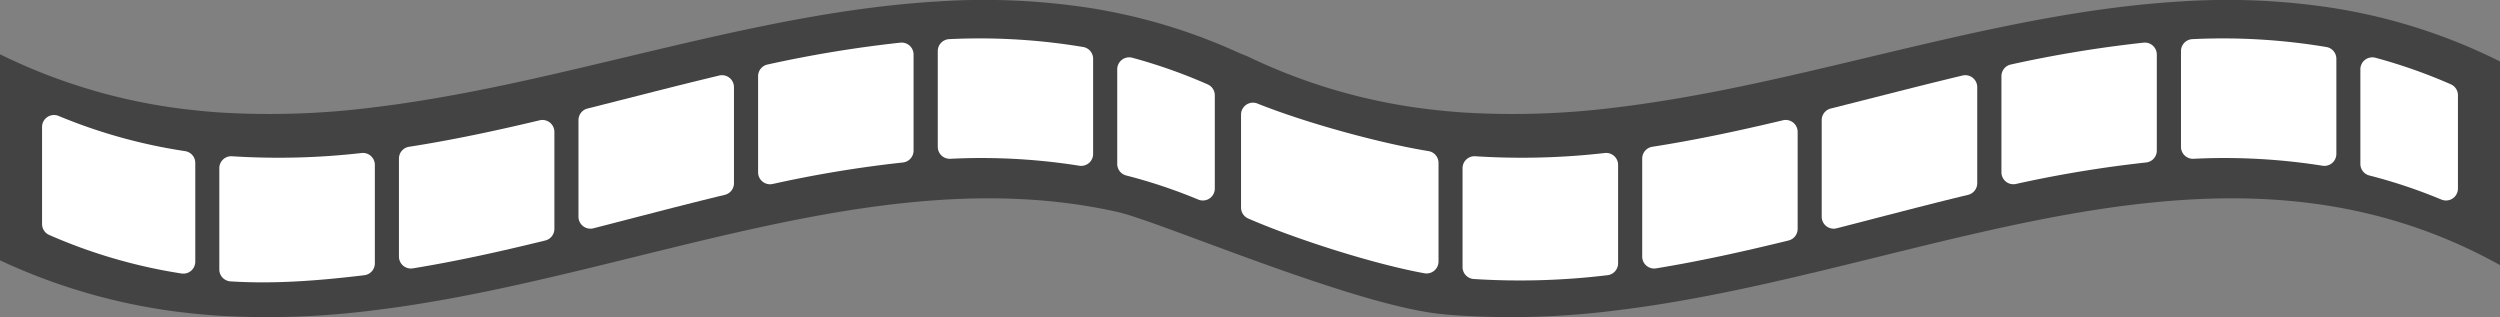
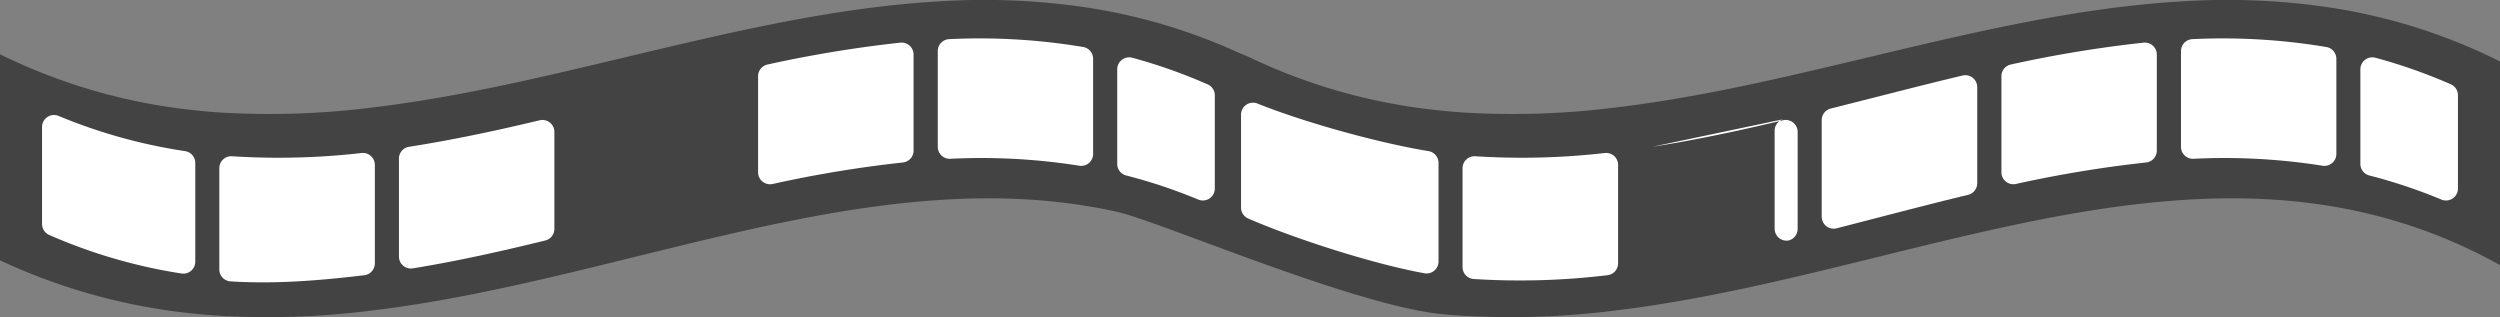
<svg xmlns="http://www.w3.org/2000/svg" viewBox="0 0 1046.2 132.75">
  <rect x="0" y="0" width="1046.2" height="132.75" fill="#808080" stroke="none" />
  <defs>
    <style>.f308f167-93fe-4346-b52a-525176275f0f{fill:#444343;}.a1b37119-56fc-4d7b-b233-1a53f0a6987d{fill:#fff;}</style>
  </defs>
  <title>Recurso 26</title>
  <g data-name="Capa 2">
    <g data-name="Capa 1">
      <path class="f308f167-93fe-4346-b52a-525176275f0f" d="M987.81,5.44c-3.36-.7-6.73-1.33-10.09-1.88A291.41,291.41,0,0,0,912.67.61c-3.37.19-6.73.44-10.09.73-46.73,4-93.48,16.32-140.21,27.26q-5,1.18-10.09,2.34c-21.69,5-43.37,9.48-65,12.57-3.36.49-6.72.93-10.09,1.34a343,343,0,0,1-65.06,2.21c-3.36-.23-6.72-.52-10.09-.89A240,240,0,0,1,522.1,23.6c-.61-.29-3.46-1.37-4.07-1.67h0a238.14,238.14,0,0,0-50.49-16.5c-3.36-.7-6.73-1.33-10.09-1.88A291.41,291.41,0,0,0,392.4.61c-3.37.19-6.73.44-10.09.73-46.73,4-93.48,16.32-140.21,27.26q-5,1.18-10.09,2.34c-21.69,5-43.37,9.48-65,12.57-3.36.49-6.72.93-10.09,1.34a343,343,0,0,1-65.06,2.21c-3.36-.23-6.72-.52-10.09-.89A239.88,239.88,0,0,1,0,22.71v86.23A250.13,250.13,0,0,0,81.72,131.3q5.06.51,10.09.83a347.64,347.64,0,0,0,65.06-2.34q5.06-.61,10.09-1.34c21.77-3.14,43.46-7.72,65-12.78l10.09-2.39c21.79-5.24,43.48-10.82,65.06-15.73q5-1.15,10.09-2.26c21.81-4.75,43.51-8.67,65.06-10.72,3.37-.33,6.73-.6,10.09-.83,21.84-1.48,43.53-.87,65.05,2.92q5.06.87,10.09,2C485.08,92.57,564.4,126.93,602,131.3c3.36.39,6.73.62,10.09.83a347.64,347.64,0,0,0,65.06-2.34q5.05-.61,10.09-1.34c21.77-3.14,43.46-7.72,65-12.78l10.09-2.39c21.79-5.24,43.48-10.82,65.06-15.73q5-1.15,10.09-2.26c21.81-4.75,43.51-8.67,65.06-10.72,3.37-.33,6.73-.6,10.09-.83,21.84-1.48,43.53-.87,65.05,2.92q5.06.87,10.09,2a216,216,0,0,1,58.42,22.28V25.71A239,239,0,0,0,987.81,5.44Z" />
      <path class="a1b37119-56fc-4d7b-b233-1a53f0a6987d" d="m24.55 48.53a224.34 224.34 0 0 0 52.94 14.72 5 5 0 0 1 4.23 4.94v41.32a5 5 0 0 1-5.72 4.95 222.17 222.17 0 0 1-55.4-16.13 5 5 0 0 1-3-4.58v-40.62a5 5 0 0 1 6.95-4.6z" />
      <path class="a1b37119-56fc-4d7b-b233-1a53f0a6987d" d="M156.87,69v41.17a5,5,0,0,1-4.39,5c-18.66,2.24-37.32,3.76-56,2.58a5,5,0,0,1-4.7-5V70.39a5,5,0,0,1,5.33-5,306.05,306.05,0,0,0,54.21-1.36A5,5,0,0,1,156.87,69Z" />
      <path class="a1b37119-56fc-4d7b-b233-1a53f0a6987d" d="m171.21 61.42c18.21-2.83 36.42-6.74 54.63-11.08a5 5 0 0 1 6.16 4.86v40.58a5 5 0 0 1-3.81 4.86c-18.47 4.54-36.94 8.65-55.41 11.66a5 5 0 0 1-5.83-4.94v-41a5 5 0 0 1 4.26-4.94z" />
-       <path class="a1b37119-56fc-4d7b-b233-1a53f0a6987d" d="m245.88 45.41c18.38-4.62 36.75-9.41 55.12-13.81a5 5 0 0 1 6.15 4.87v40.22a5 5 0 0 1-3.83 4.85c-18.33 4.41-36.66 9.31-55 14a5 5 0 0 1-6.24-4.85v-40.43a5 5 0 0 1 3.8-4.85z" />
      <path class="a1b37119-56fc-4d7b-b233-1a53f0a6987d" d="M382.31,22.84V63a5,5,0,0,1-4.52,5,500.74,500.74,0,0,0-54.49,9,5,5,0,0,1-6.05-4.89V31.9A5,5,0,0,1,321.19,27a516.68,516.68,0,0,1,55.59-9.15A5,5,0,0,1,382.31,22.84Z" />
      <path class="a1b37119-56fc-4d7b-b233-1a53f0a6987d" d="m457.45 24.61v39.81a5 5 0 0 1-5.8 4.93 262.1 262.1 0 0 0-54-2.9 5 5 0 0 1-5.21-5v-40.07a5 5 0 0 1 4.81-5 262.6 262.6 0 0 1 56.05 3.29 5 5 0 0 1 4.15 4.94z" />
      <path class="a1b37119-56fc-4d7b-b233-1a53f0a6987d" d="M508.37,39.9v39a5,5,0,0,1-6.89,4.63,220.39,220.39,0,0,0-30.21-10.1,5,5,0,0,1-3.73-4.84V29a5,5,0,0,1,6.28-4.84A223.64,223.64,0,0,1,505.4,35.32,5,5,0,0,1,508.37,39.9Z" />
      <path class="a1b37119-56fc-4d7b-b233-1a53f0a6987d" d="M526.24,43.34c20.69,8.28,51.81,16.7,71.55,19.89a5,5,0,0,1,4.2,4.93v41.27a5,5,0,0,1-5.89,4.93c-21.11-3.82-53.79-14.24-73.75-22.92a5,5,0,0,1-3-4.58V48A5,5,0,0,1,526.24,43.34Z" />
      <path class="a1b37119-56fc-4d7b-b233-1a53f0a6987d" d="M677.14,69v41.16a5,5,0,0,1-4.41,5,305.48,305.48,0,0,1-56,1.6,5,5,0,0,1-4.68-5V70.39a5,5,0,0,1,5.33-5,306.05,306.05,0,0,0,54.21-1.36A5,5,0,0,1,677.14,69Z" />
-       <path class="a1b37119-56fc-4d7b-b233-1a53f0a6987d" d="m691.48 61.42c18.21-2.83 36.42-6.74 54.62-11.08a5 5 0 0 1 6.18 4.86v40.58a5 5 0 0 1-3.81 4.86c-18.47 4.54-37 8.65-55.42 11.66a5 5 0 0 1-5.82-4.94v-41a5 5 0 0 1 4.25-4.94z" />
+       <path class="a1b37119-56fc-4d7b-b233-1a53f0a6987d" d="m691.48 61.42c18.21-2.83 36.42-6.74 54.62-11.08a5 5 0 0 1 6.18 4.86v40.58a5 5 0 0 1-3.81 4.86a5 5 0 0 1-5.82-4.94v-41a5 5 0 0 1 4.25-4.94z" />
      <path class="a1b37119-56fc-4d7b-b233-1a53f0a6987d" d="m766.15 45.41c18.38-4.62 36.75-9.41 55.13-13.81a5 5 0 0 1 6.15 4.87v40.22a5 5 0 0 1-3.84 4.85c-18.33 4.41-36.66 9.31-55 14a5 5 0 0 1-6.24-4.85v-40.43a5 5 0 0 1 3.8-4.85z" />
      <path class="a1b37119-56fc-4d7b-b233-1a53f0a6987d" d="m902.58 22.84v40.16a5 5 0 0 1-4.53 5 501.55 501.55 0 0 0-54.49 9 5 5 0 0 1-6-4.89v-40.21a5 5 0 0 1 3.9-4.9 515.87 515.87 0 0 1 55.59-9.15 5 5 0 0 1 5.53 4.99z" />
      <path class="a1b37119-56fc-4d7b-b233-1a53f0a6987d" d="m977.72 24.61v39.81a5 5 0 0 1-5.81 4.93 262 262 0 0 0-54-2.9 5 5 0 0 1-5.21-5v-40.07a5 5 0 0 1 4.81-5 262.5 262.5 0 0 1 56 3.29 5 5 0 0 1 4.21 4.94z" />
      <path class="a1b37119-56fc-4d7b-b233-1a53f0a6987d" d="m1028.6 39.9v39a5 5 0 0 1-6.89 4.63 220.39 220.39 0 0 0-30.21-10.1 5 5 0 0 1-3.73-4.84v-39.59a5 5 0 0 1 6.27-4.84 224.2 224.2 0 0 1 31.59 11.12 5 5 0 0 1 2.97 4.62z" />
    </g>
  </g>
</svg>